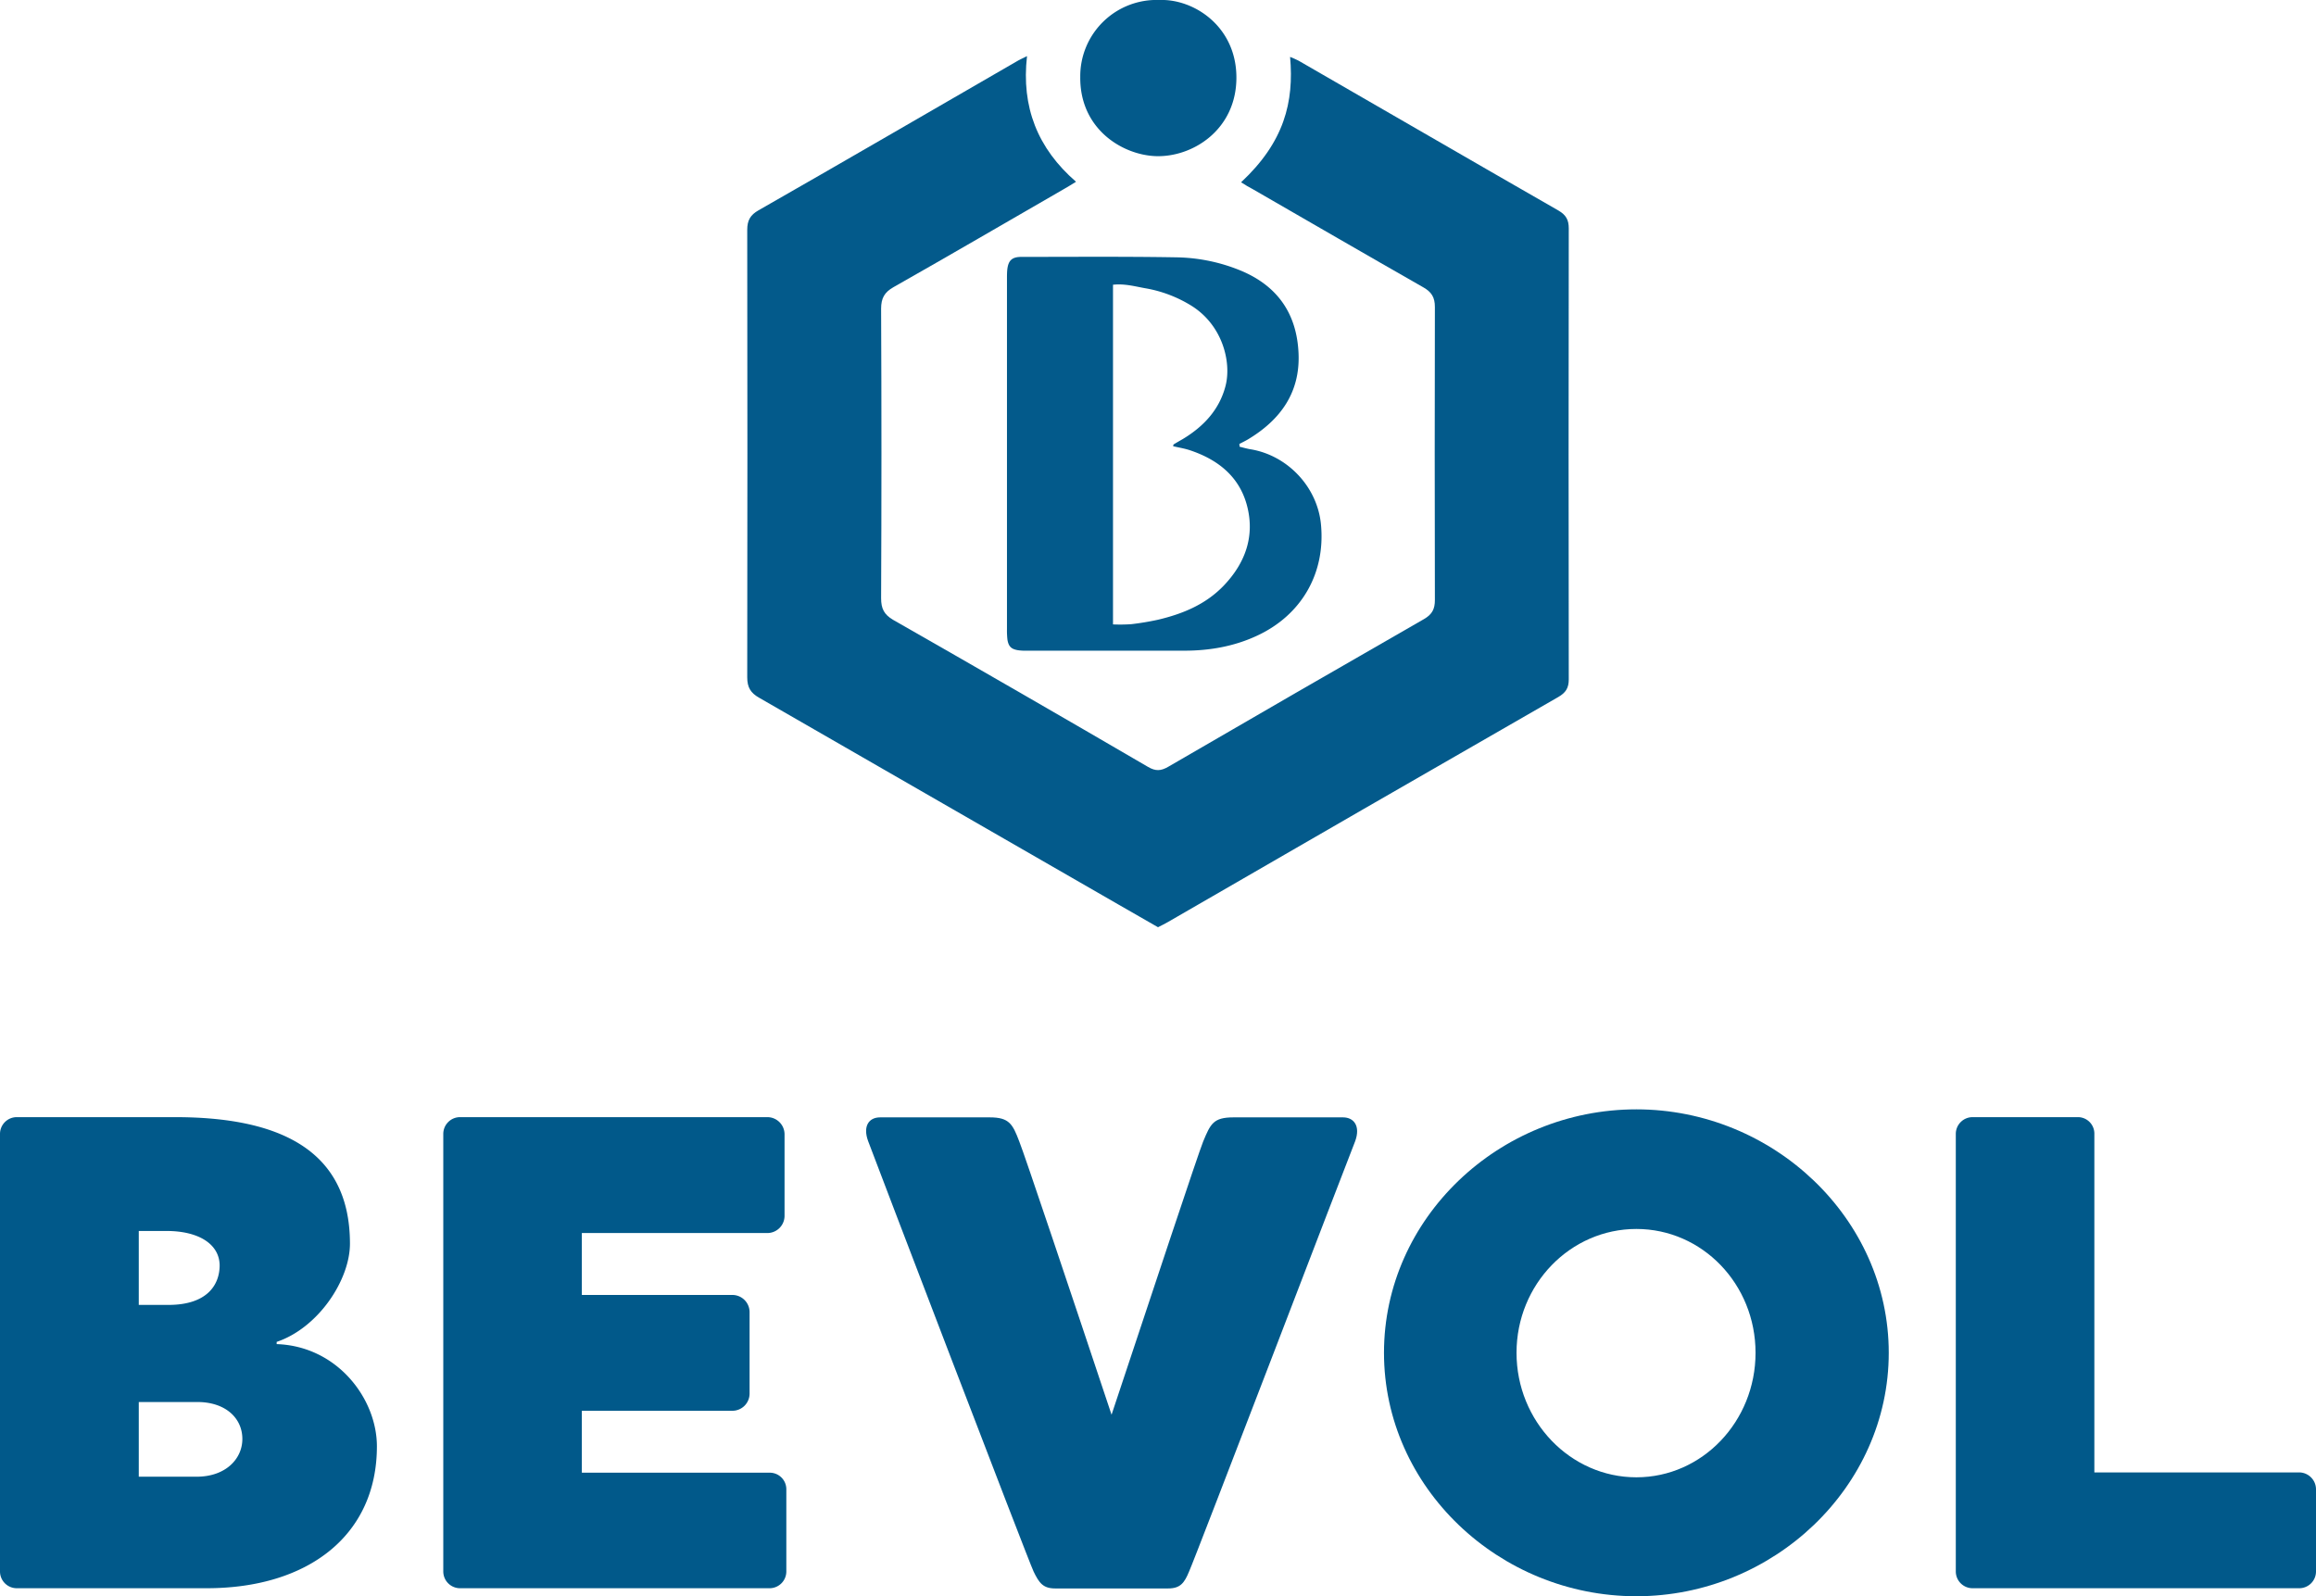
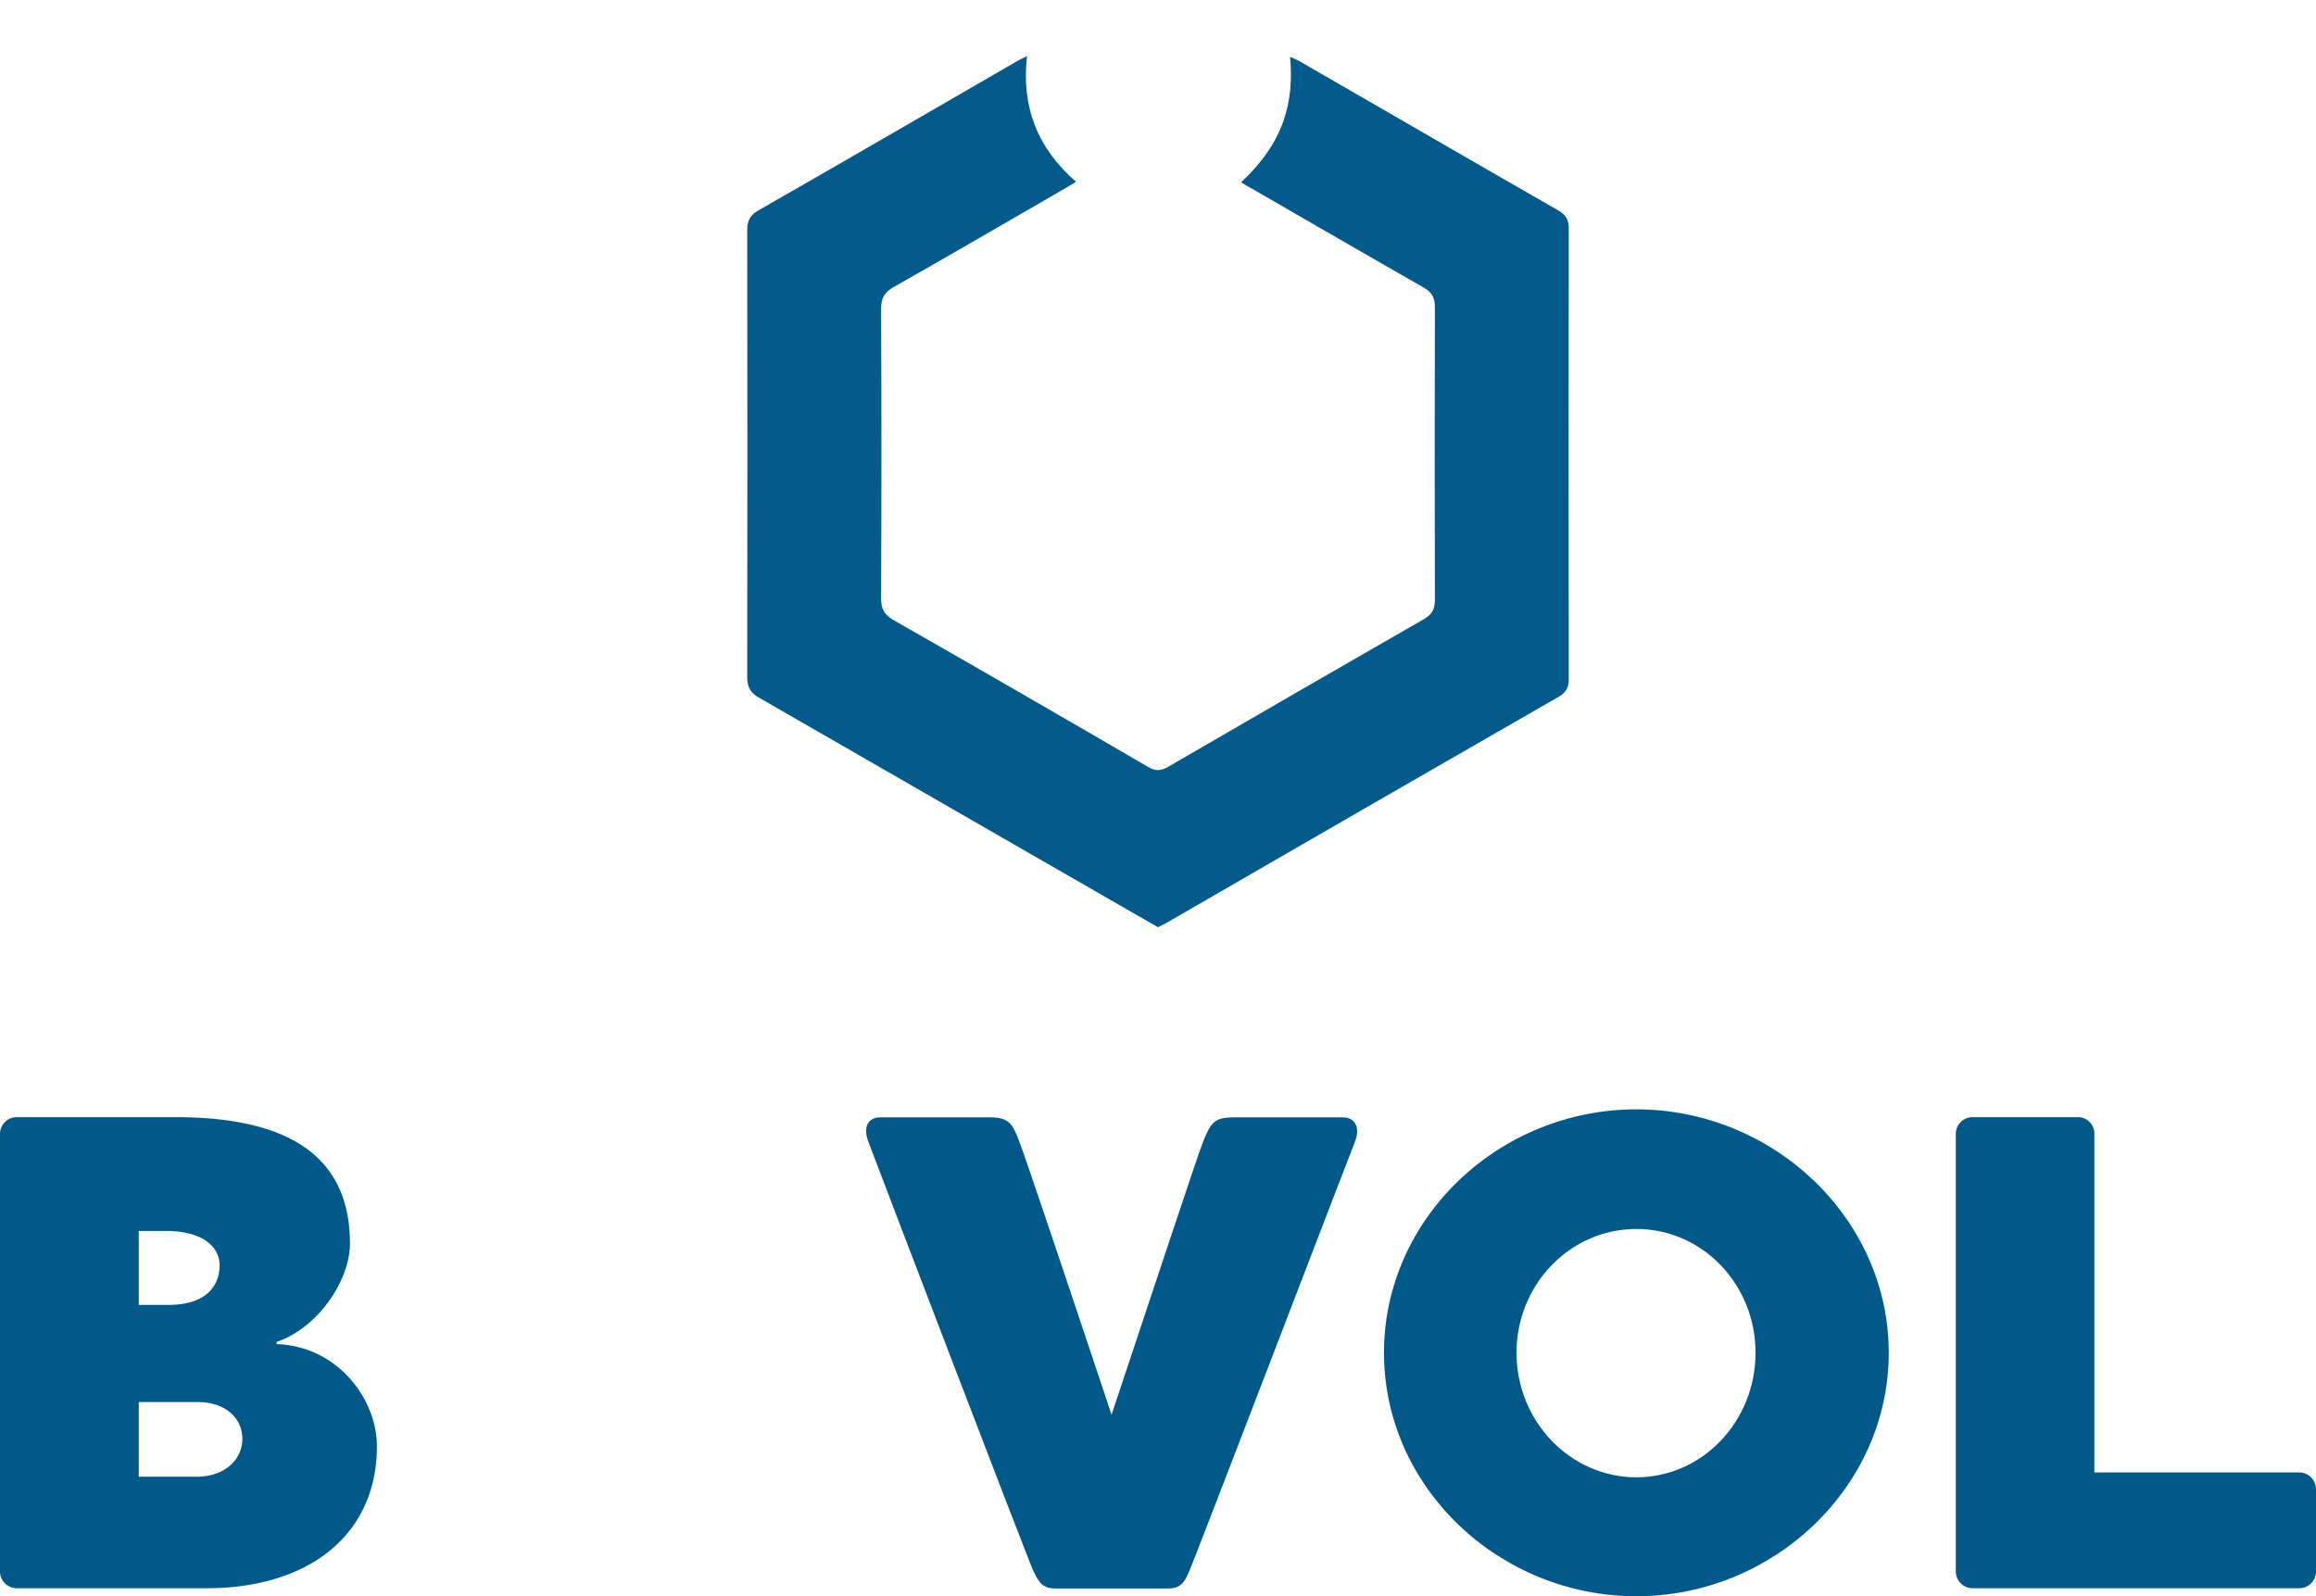
<svg xmlns="http://www.w3.org/2000/svg" viewBox="0 0 1039.7 716.67">
  <defs>
    <style>.cls-1{fill:#01598a;}.cls-2{fill:#035a8b;}</style>
  </defs>
  <title>bevol-logo</title>
  <g id="Layer_2" data-name="Layer 2">
    <g id="Layer_1-2" data-name="Layer 1">
      <path class="cls-1" d="M124.2,603.47c27.2.9,45,24.5,45,45.9,0,39.9-30.8,63.7-76.4,63.7H7.6a7.53,7.53,0,0,1-7.6-7.6V509.17a7.53,7.53,0,0,1,7.6-7.6h71c45.6,0,78.5,13.9,78.5,56.8,0,16.3-14.2,37.8-32.9,44.1v1Zm-49.5-50.8H62.3v33.2H75.6c17.5,0,23-9.1,23-17.8C98.5,558.77,89.5,552.67,74.7,552.67Zm34.1,93.4c0-9.4-7.6-16.6-20.2-16.6H62.3V663h26C101.2,663,108.8,655.07,108.8,646.07Z" />
      <path class="cls-1" d="M847.9,607.37c0,60.4-51.9,109.3-113.3,109.3-61.6,0-113.3-48.9-113.3-109.3s51.6-109.3,113.3-109.3C796,498.07,847.9,547,847.9,607.37Zm-59.8,0c0-30.8-23.9-55.6-53.5-55.6s-53.8,24.8-53.8,55.6,24.2,55.9,53.8,55.9S788.1,638.17,788.1,607.37Z" />
      <path class="cls-1" d="M1039.7,668.67v36.8a7.53,7.53,0,0,1-7.6,7.6H885.6a7.53,7.53,0,0,1-7.6-7.6V509.17a7.53,7.53,0,0,1,7.6-7.6H933a7.39,7.39,0,0,1,7.2,7.6v151.9H1032A7.62,7.62,0,0,1,1039.7,668.67Z" />
      <path class="cls-1" d="M608.4,512.27c-2.7,6.6-72.2,188.2-74.6,193.3-2.1,5.1-3.9,7.6-9.4,7.6H473.7c-5.4,0-7.2-2.4-9.7-7.6s-71.6-186-74.3-193.3c-2.4-6.6.3-10.6,5.4-10.6h49.2c8.8,0,10.3,3,13.3,10.9,2.1,5.1,23.6,69.2,41.4,122.6,17.8-53.5,39-117.5,41.1-122.6,3.3-7.9,4.5-10.9,13.6-10.9h49.2C607.8,501.67,610.8,505.57,608.4,512.27Z" />
-       <path class="cls-1" d="M353,668.67v36.8a7.53,7.53,0,0,1-7.6,7.6H206.6a7.53,7.53,0,0,1-7.6-7.6V509.17a7.53,7.53,0,0,1,7.6-7.6h138a7.73,7.73,0,0,1,7.6,7.6V546a7.73,7.73,0,0,1-7.6,7.6H261.2v27.8h67.7a7.73,7.73,0,0,1,7.6,7.6v36.8a7.73,7.73,0,0,1-7.6,7.6H261.2v27.8h84.3A7.43,7.43,0,0,1,353,668.67Z" />
      <path class="cls-2" d="M557.15,81.84c19.4-18.1,23.8-36,22-56.3,1.4.6,2.7,1.1,3.8,1.7,38.9,22.4,77.8,45,116.7,67.3,3.4,2,4.6,4.2,4.6,8q-.15,101.25,0,202.5c0,3.9-1.4,6-4.7,7.9Q611.8,363.34,524.25,414c-1.4.8-2.8,1.5-4.4,2.3-5.9-3.4-11.7-6.7-17.6-10.1q-80.55-46.35-161.4-92.9c-3.9-2.2-5.4-4.7-5.4-9.2q.15-100.5,0-200.9c0-4.3,1.4-6.7,5.1-8.8,38.7-22.1,77.2-44.5,115.8-66.8,1.3-.8,2.7-1.4,4.7-2.4-2.6,22.8,4.7,41.4,22,56.4-2.1,1.3-3.7,2.3-5.3,3.2-25.5,14.7-51,29.6-76.6,44.1-4.1,2.3-5.6,5-5.6,9.7q.3,65,0,130c0,4.6,1.3,7.3,5.4,9.7q57.3,32.7,114.4,66c3.4,2,5.8,1.9,9.2-.1q57.3-33.3,114.8-66.3c3.6-2.1,4.8-4.5,4.8-8.5q-.15-65.85,0-131.6c0-4.3-1.5-6.7-5.2-8.8-25.6-14.6-51.1-29.4-76.6-44.1C560.85,84.14,559.15,83.14,557.15,81.84Z" />
-       <path class="cls-2" d="M556.45,200.54c1.5.4,3,.8,4.5,1.1,17,2.6,30.7,17.1,32.1,34.3,1.9,21.7-8.9,40.3-28.8,49.5-10.3,4.8-21.3,6.7-32.6,6.7h-70.9a23,23,0,0,1-3.7-.2c-3.1-.5-4.3-1.7-4.8-4.8a38.54,38.54,0,0,1-.2-4.8V125.14c0-1.2,0-2.5.1-3.7.4-4.4,2-6.1,6.4-6.1,23.3,0,46.6-.2,69.8.2a78.88,78.88,0,0,1,29,6.1c16.5,7,24.9,19.6,25.6,37.2.7,17.4-8.1,29.6-22.5,38.3-1.3.8-2.8,1.5-4.1,2.2A5.28,5.28,0,0,1,556.45,200.54Zm-56.8-72.7v152.5a73.49,73.49,0,0,0,8.2-.1,120.11,120.11,0,0,0,12-2c11-2.6,21.3-6.8,29.4-15.2,9.9-10.3,14.3-22.6,10.4-36.6-3.6-12.8-13.2-20.2-25.5-24.3-2.4-.8-5-1.2-7.5-1.8.1-.5.1-.7.2-.8,1.3-.8,2.7-1.6,4.1-2.4,9.3-5.6,16.4-13.1,19.2-23.8s-1.3-27.8-16-36.5a57.93,57.93,0,0,0-19.3-7.3C510,128.74,505.15,127.24,499.65,127.84Z" />
-       <path class="cls-2" d="M520.45,0c15.6-.6,34.7,12,34.6,35-.1,23.3-19.7,35.7-36.3,35.1-15-.6-34-12.2-33.8-35.5A34.25,34.25,0,0,1,520.45,0Z" />
    </g>
  </g>
</svg>